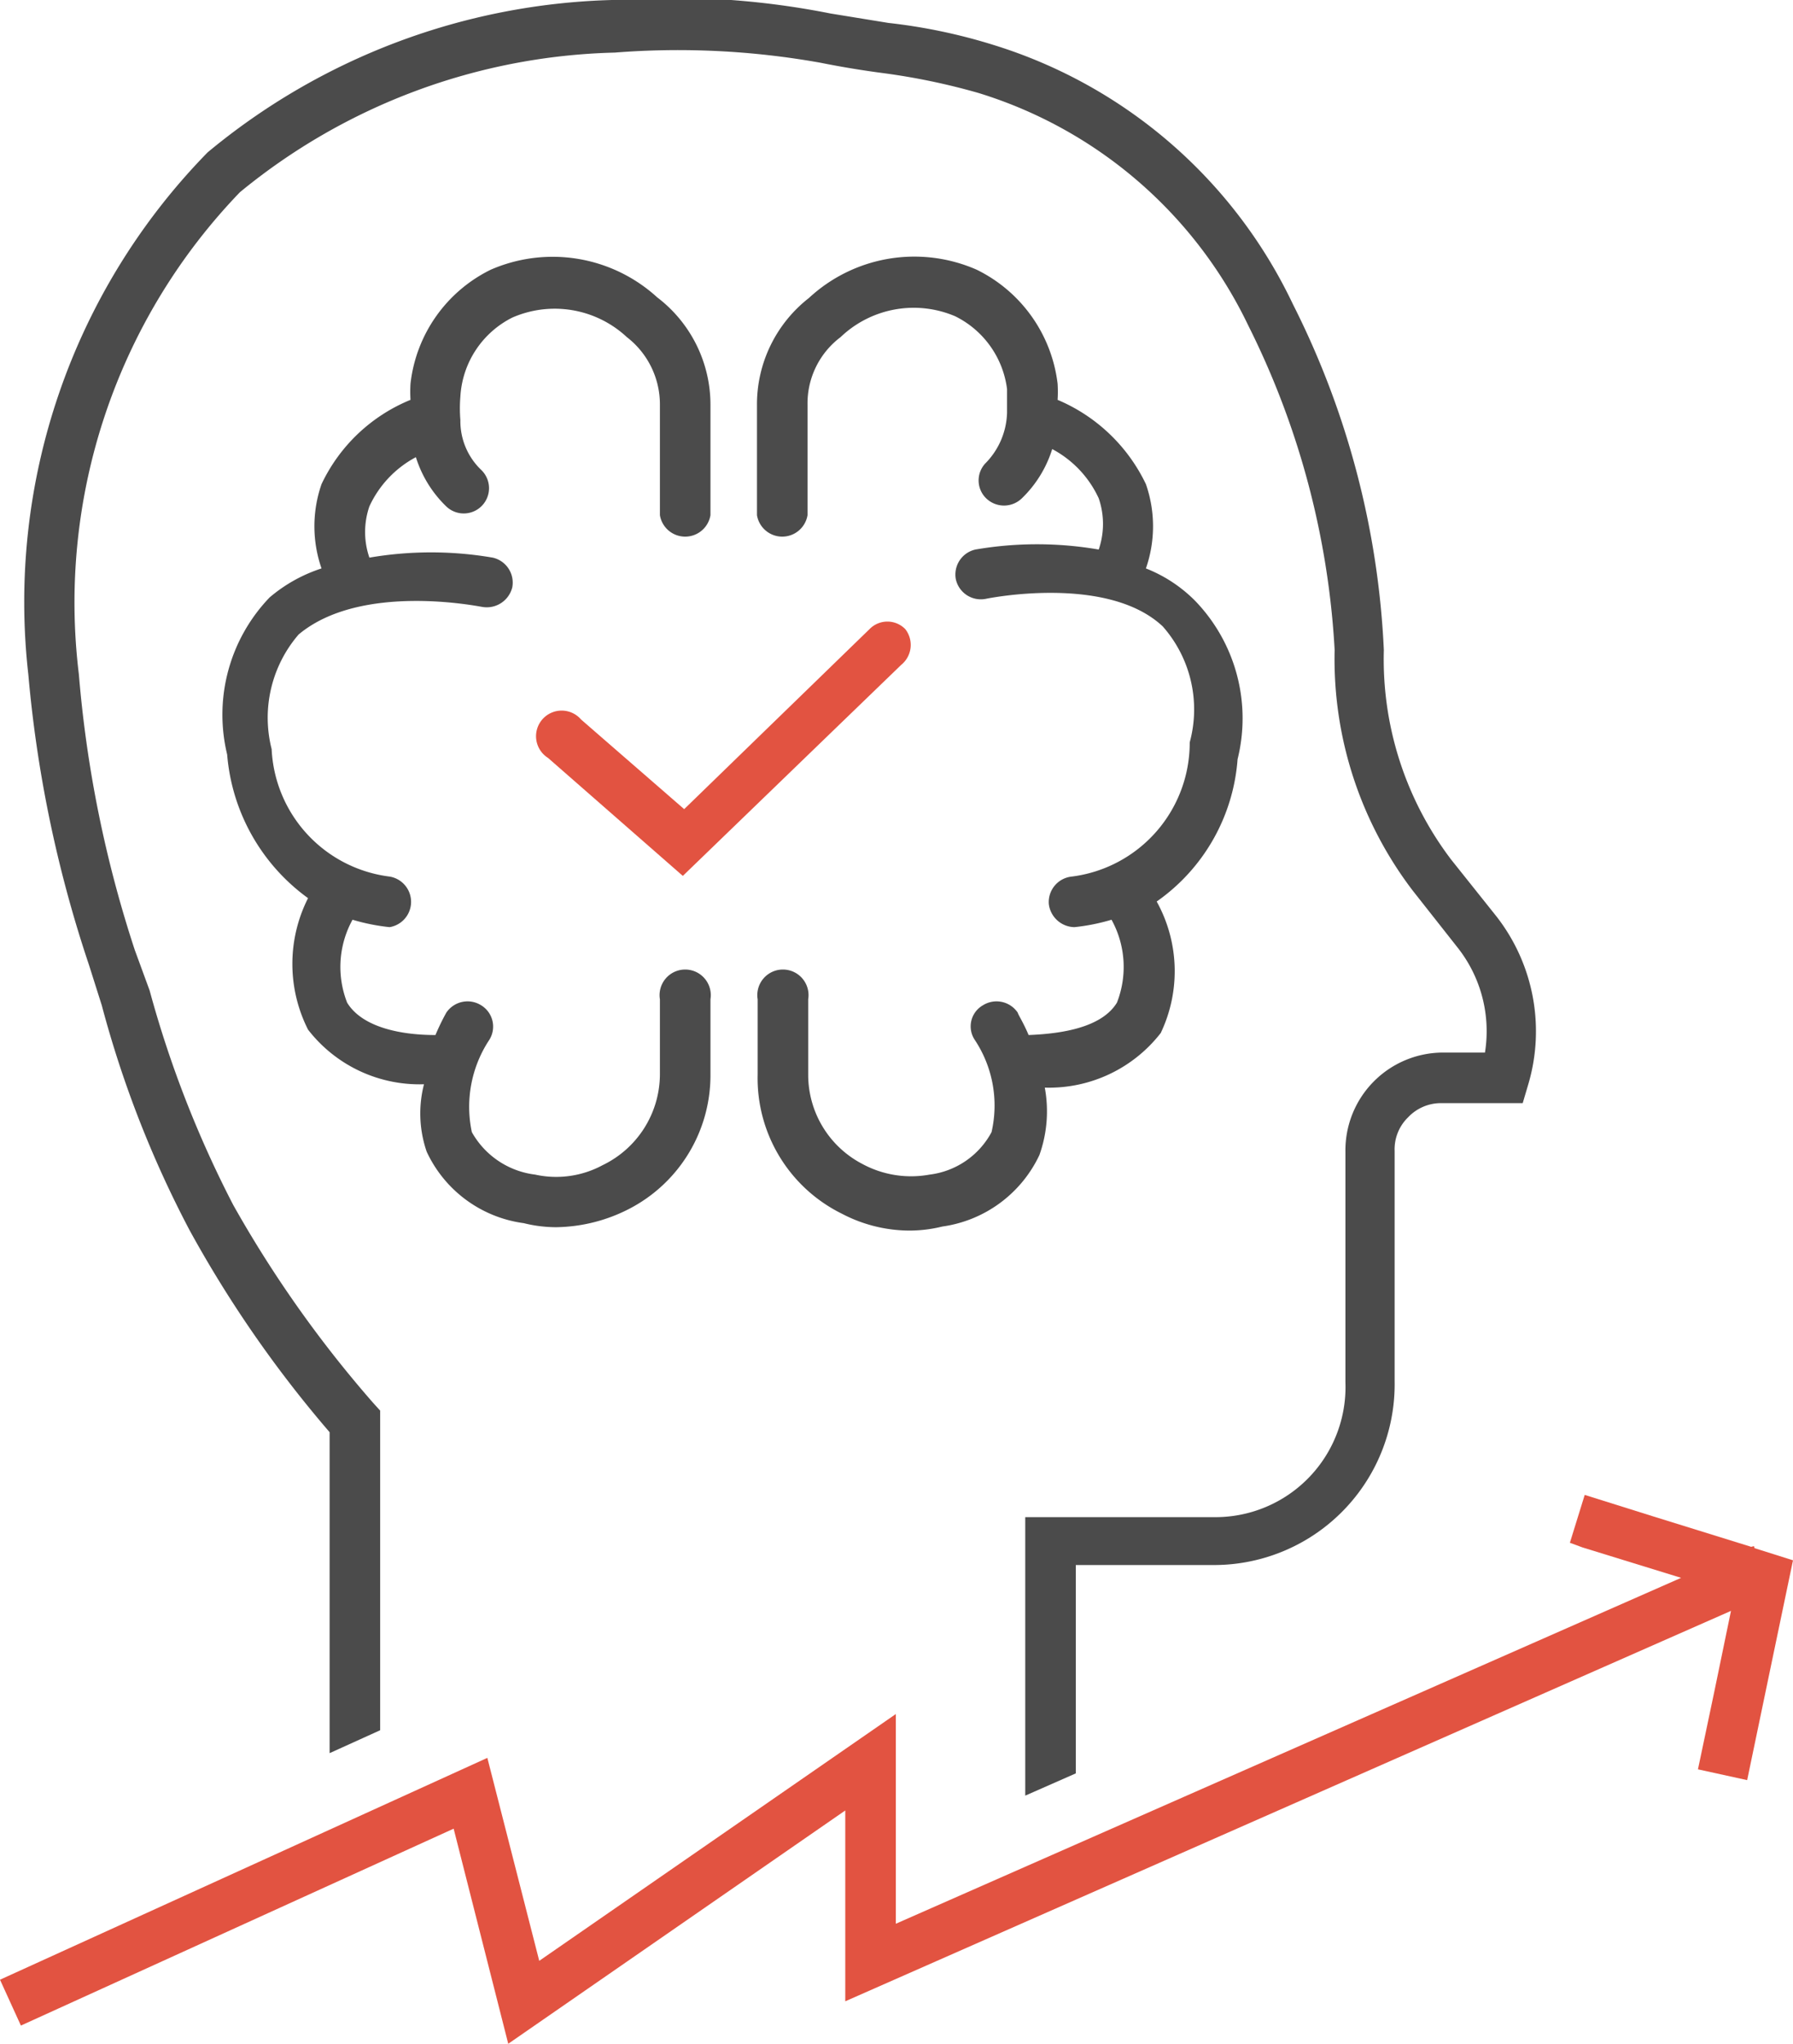
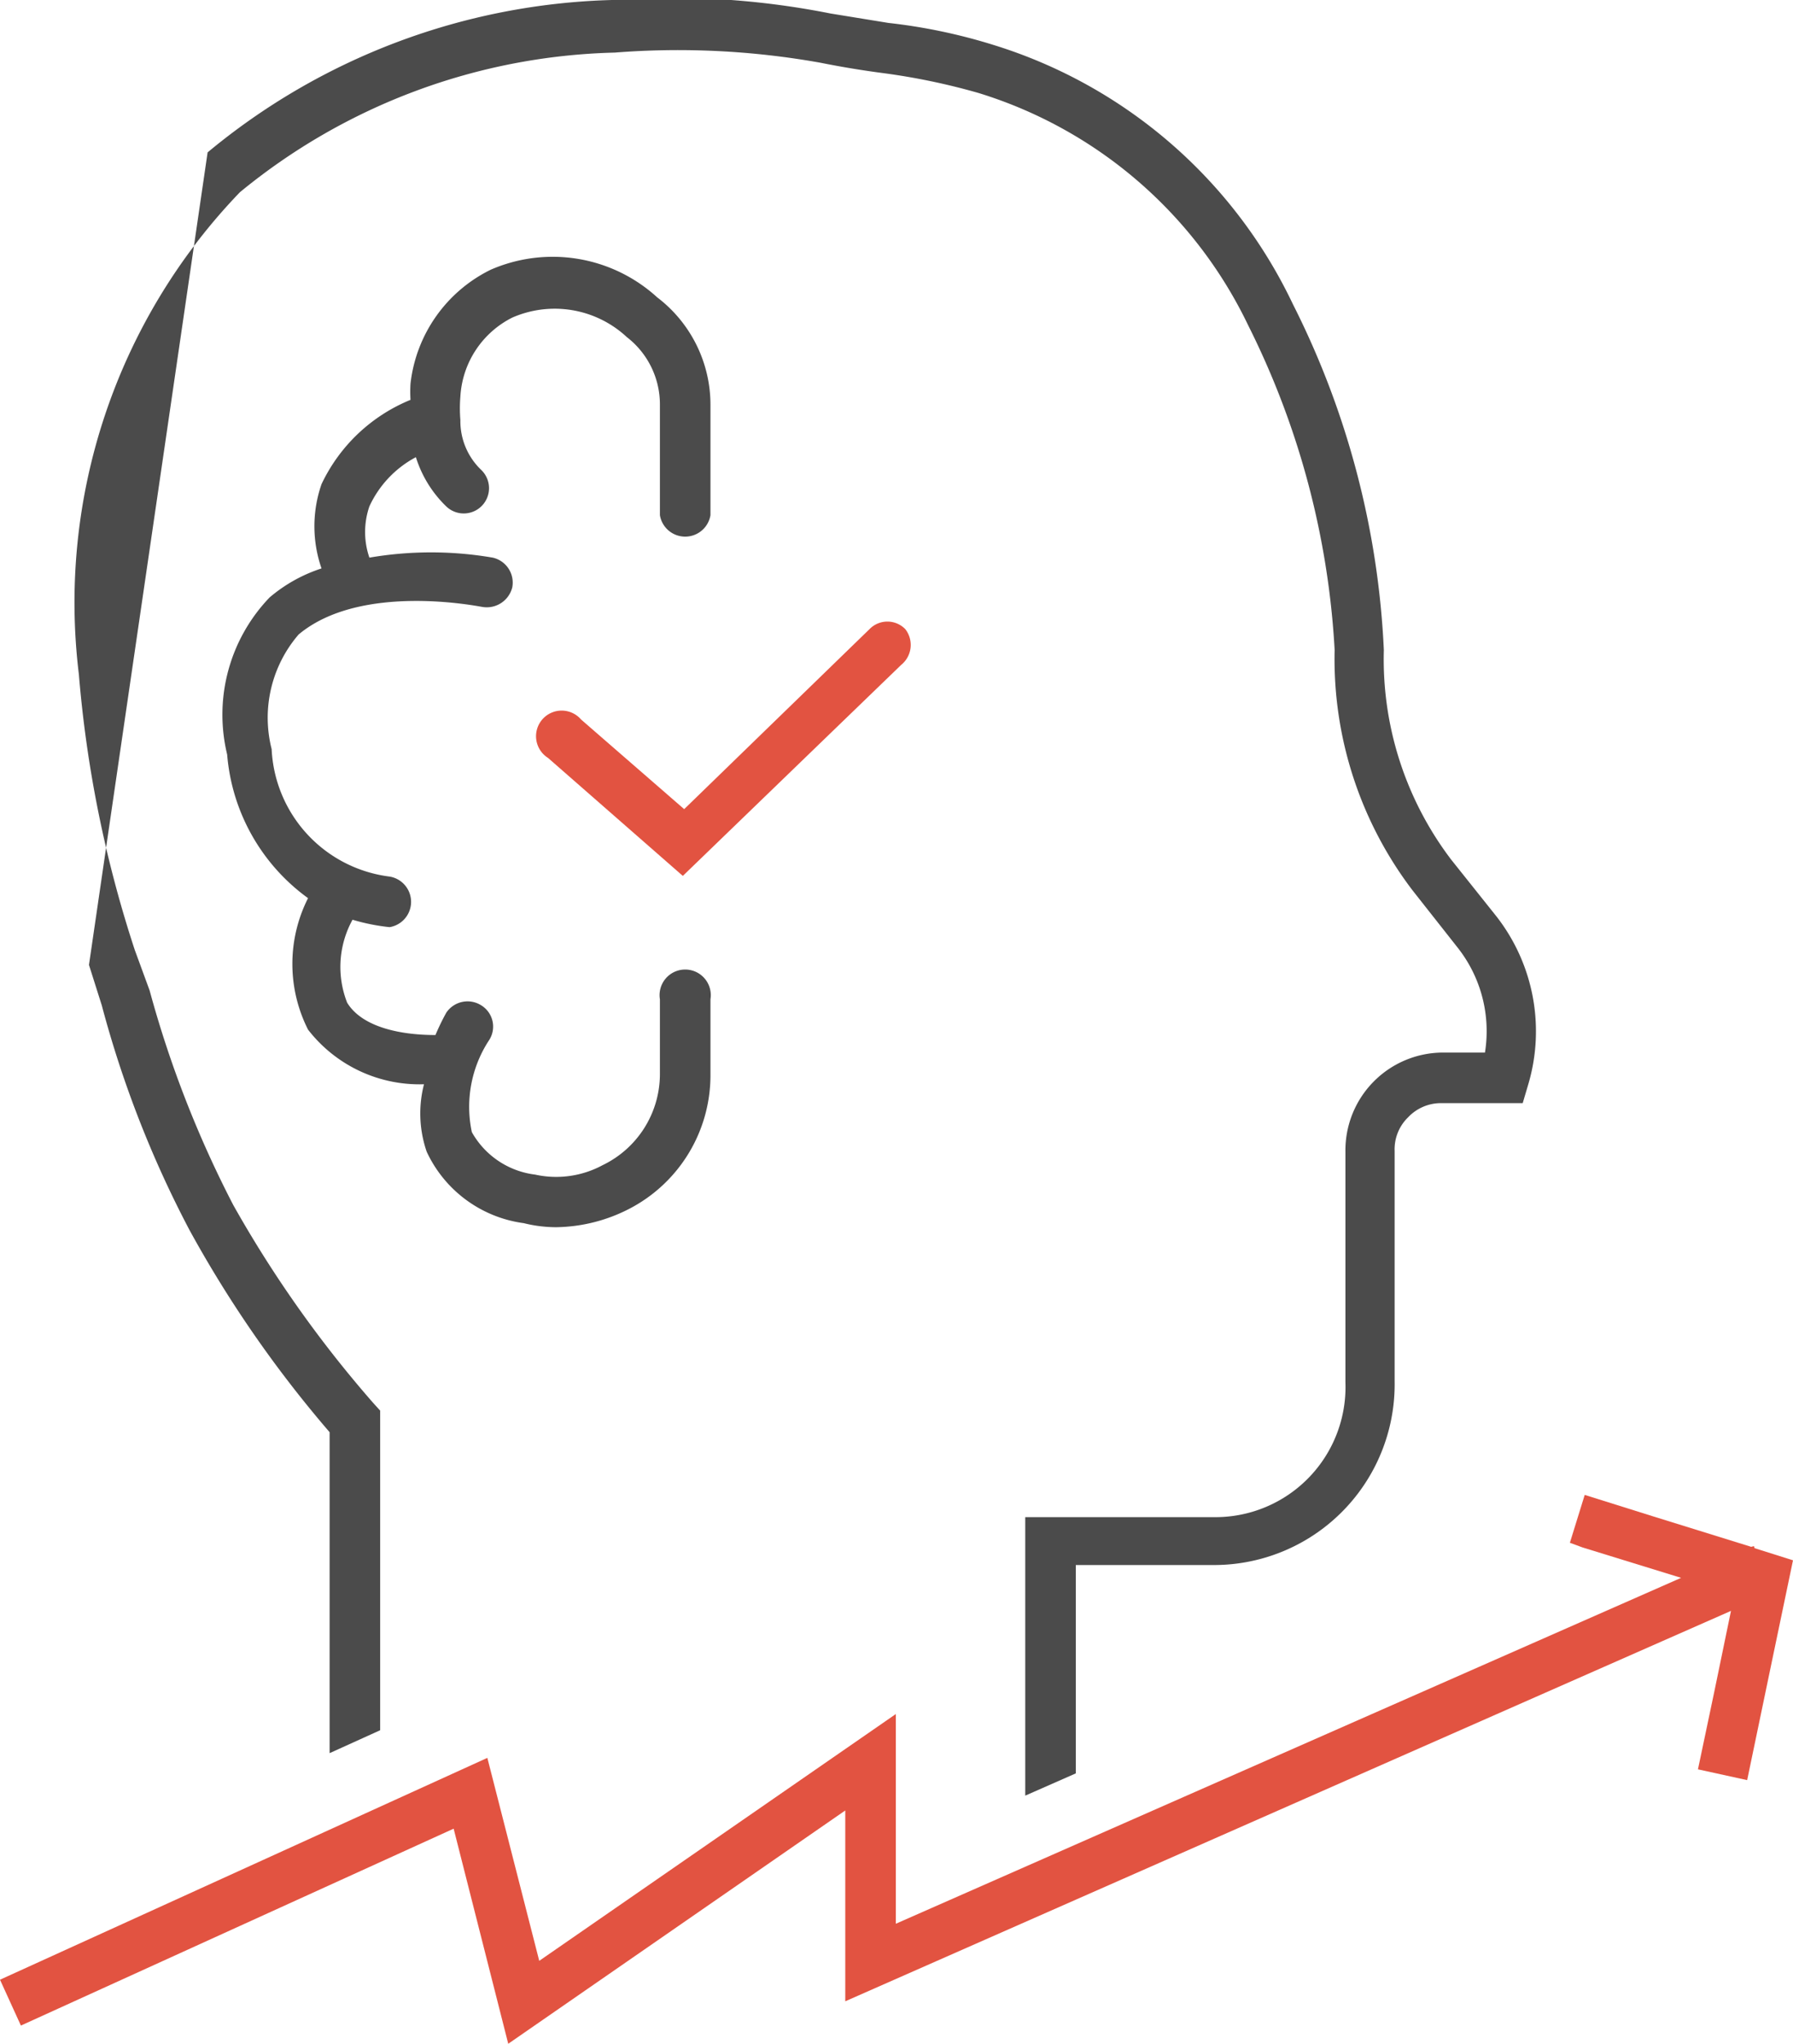
<svg xmlns="http://www.w3.org/2000/svg" viewBox="0 0 26.6 30.31">
  <defs>
    <style>.cls-1{fill:#4b4b4b;}.cls-2{fill:#e25341;}</style>
  </defs>
  <g id="Layer_2" data-name="Layer 2">
    <g id="Layer_1-2" data-name="Layer 1">
-       <path class="cls-1" d="M1.32,14.31l.19.6a15.89,15.89,0,0,0,1.3,3.33,17.43,17.43,0,0,0,2.08,3V26l.75-.34V20.92l-.1-.11a17.38,17.38,0,0,1-2.08-2.94,16.06,16.06,0,0,1-1.24-3.18L2,14.09A17.73,17.73,0,0,1,1.17,10,8.77,8.77,0,0,1,3.56,2.85,9.1,9.1,0,0,1,9.12.78a12,12,0,0,1,3.05.15q.45.09.9.15a9.81,9.81,0,0,1,1.45.3,6.58,6.58,0,0,1,4,3.45,12.24,12.24,0,0,1,1.28,4.81,5.66,5.66,0,0,0,1.16,3.57l.67.85a2,2,0,0,1,.4,1.55h-.62a1.45,1.45,0,0,0-1.45,1.47l0,3.42a1.93,1.93,0,0,1-1.94,2H15.21v4.13l.75-.33V23.21H18a2.68,2.68,0,0,0,2.69-2.72l0-3.42a.66.66,0,0,1,.2-.5.67.67,0,0,1,.5-.21h1.2l.08-.27a2.77,2.77,0,0,0-.47-2.5l-.67-.84a4.91,4.91,0,0,1-1-3.11,12.65,12.65,0,0,0-1.35-5.13A7.3,7.3,0,0,0,14.75.67,8.3,8.3,0,0,0,13.18.34L12.32.2A12.08,12.08,0,0,0,9.08,0a9.79,9.79,0,0,0-6,2.26A9.53,9.53,0,0,0,.42,10,18.63,18.63,0,0,0,1.32,14.31Z" />
+       <path class="cls-1" d="M1.32,14.31l.19.6a15.89,15.89,0,0,0,1.3,3.33,17.43,17.43,0,0,0,2.08,3V26l.75-.34V20.92l-.1-.11a17.38,17.38,0,0,1-2.08-2.94,16.06,16.06,0,0,1-1.24-3.18L2,14.09A17.73,17.73,0,0,1,1.17,10,8.77,8.77,0,0,1,3.56,2.85,9.1,9.1,0,0,1,9.12.78a12,12,0,0,1,3.05.15q.45.09.9.15a9.81,9.81,0,0,1,1.45.3,6.58,6.58,0,0,1,4,3.45,12.24,12.24,0,0,1,1.28,4.81,5.66,5.66,0,0,0,1.16,3.57l.67.85a2,2,0,0,1,.4,1.55h-.62a1.45,1.45,0,0,0-1.45,1.47l0,3.42a1.93,1.93,0,0,1-1.94,2H15.21v4.13l.75-.33V23.21H18a2.68,2.68,0,0,0,2.69-2.72l0-3.42a.66.66,0,0,1,.2-.5.67.67,0,0,1,.5-.21h1.2l.08-.27a2.77,2.77,0,0,0-.47-2.5l-.67-.84a4.91,4.91,0,0,1-1-3.11,12.65,12.65,0,0,0-1.35-5.13A7.3,7.3,0,0,0,14.75.67,8.3,8.3,0,0,0,13.18.34L12.32.2A12.08,12.08,0,0,0,9.08,0a9.79,9.79,0,0,0-6,2.26Z" />
      <polygon class="cls-2" points="26.03 22.96 26.02 22.93 25.98 22.94 24.53 22.49 23.51 22.17 23.29 22.88 23.48 22.95 24.94 23.4 13.29 28.53 13.29 25.42 8 29.08 7.23 26.07 0 29.36 0.31 30.04 6.73 27.12 7.54 30.31 12.54 26.85 12.54 29.68 25.68 23.89 25.43 25.1 25.19 26.24 25.92 26.4 26.27 24.72 26.6 23.14 26.03 22.96" />
-       <path class="cls-1" d="M12.49,18a2.17,2.17,0,0,0,1,.25,2.05,2.05,0,0,0,.49-.06,1.88,1.88,0,0,0,1.44-1.06,1.93,1.93,0,0,0,.08-1,2.1,2.1,0,0,0,1.72-.81,2.13,2.13,0,0,0-.06-1.95,2.83,2.83,0,0,0,1.2-2.11,2.51,2.51,0,0,0-.63-2.35A2.12,2.12,0,0,0,17,8.43a1.9,1.9,0,0,0,0-1.25,2.55,2.55,0,0,0-1.31-1.25,1.93,1.93,0,0,0,0-.24A2.17,2.17,0,0,0,14.49,4,2.3,2.3,0,0,0,12,4.42,2,2,0,0,0,11.23,6V7.64a.38.38,0,0,0,.75,0V6a1.23,1.23,0,0,1,.49-1,1.57,1.57,0,0,1,1.7-.31,1.4,1.4,0,0,1,.77,1.08c0,.12,0,.24,0,.35s0,0,0,0a1.11,1.11,0,0,1-.31.74.37.37,0,0,0,0,.53.38.38,0,0,0,.53,0,1.73,1.73,0,0,0,.45-.73,1.57,1.57,0,0,1,.69.73,1.17,1.17,0,0,1,0,.76,5.39,5.39,0,0,0-1.83,0,.38.38,0,0,0-.29.44.38.38,0,0,0,.45.29s1.79-.37,2.62.41a1.86,1.86,0,0,1,.4,1.72A2,2,0,0,1,15.9,13a.38.38,0,0,0-.34.41.39.39,0,0,0,.38.34h0a3,3,0,0,0,.55-.11,1.45,1.45,0,0,1,.08,1.23c-.22.36-.79.46-1.31.48-.08-.19-.16-.31-.16-.33a.38.38,0,0,0-.52-.11.36.36,0,0,0-.12.51,1.76,1.76,0,0,1,.25,1.37,1.21,1.21,0,0,1-.92.63,1.52,1.52,0,0,1-1-.16,1.49,1.49,0,0,1-.8-1.32V14.82a.38.38,0,1,0-.75,0v1.12A2.24,2.24,0,0,0,12.49,18Z" />
      <path class="cls-1" d="M6.33,17.08a1.86,1.86,0,0,0,1.44,1.06,2,2,0,0,0,.48.06,2.43,2.43,0,0,0,1.08-.27,2.23,2.23,0,0,0,1.21-2V14.82a.38.38,0,1,0-.75,0v1.12a1.5,1.5,0,0,1-.85,1.34,1.45,1.45,0,0,1-1,.14A1.25,1.25,0,0,1,7,16.79a1.8,1.8,0,0,1,.26-1.37.37.37,0,0,0-.12-.51.38.38,0,0,0-.52.11,3.45,3.45,0,0,0-.16.33c-.53,0-1.09-.12-1.31-.48a1.45,1.45,0,0,1,.08-1.23,3,3,0,0,0,.55.11h0a.38.38,0,0,0,0-.75,2,2,0,0,1-1.75-1.89,1.89,1.89,0,0,1,.4-1.7C5.36,8.63,7.13,9,7.15,9a.39.39,0,0,0,.45-.29.38.38,0,0,0-.29-.44,5.41,5.41,0,0,0-1.83,0,1.17,1.17,0,0,1,0-.76,1.57,1.57,0,0,1,.69-.73,1.73,1.73,0,0,0,.45.73.37.37,0,1,0,.52-.54,1,1,0,0,1-.31-.74s0,0,0,0a2.11,2.11,0,0,1,0-.35A1.4,1.4,0,0,1,7.6,4.71,1.57,1.57,0,0,1,9.3,5a1.26,1.26,0,0,1,.49,1V7.64a.38.38,0,0,0,.75,0V6a2,2,0,0,0-.79-1.59A2.3,2.3,0,0,0,7.28,4,2.15,2.15,0,0,0,6.09,5.69a1.93,1.93,0,0,0,0,.24A2.51,2.51,0,0,0,4.77,7.18a1.9,1.9,0,0,0,0,1.25A2.27,2.27,0,0,0,4,8.86a2.51,2.51,0,0,0-.63,2.33,2.92,2.92,0,0,0,1.2,2.13,2.16,2.16,0,0,0,0,1.95,2.09,2.09,0,0,0,1.72.81A1.74,1.74,0,0,0,6.33,17.08Z" />
      <path class="cls-2" d="M13.43,9.33a.37.37,0,0,0-.53,0L10.15,12,8.62,10.67a.38.38,0,1,0-.49.57l2,1.75,3.24-3.13A.38.38,0,0,0,13.43,9.33Z" />
    </g>
  </g>
</svg>